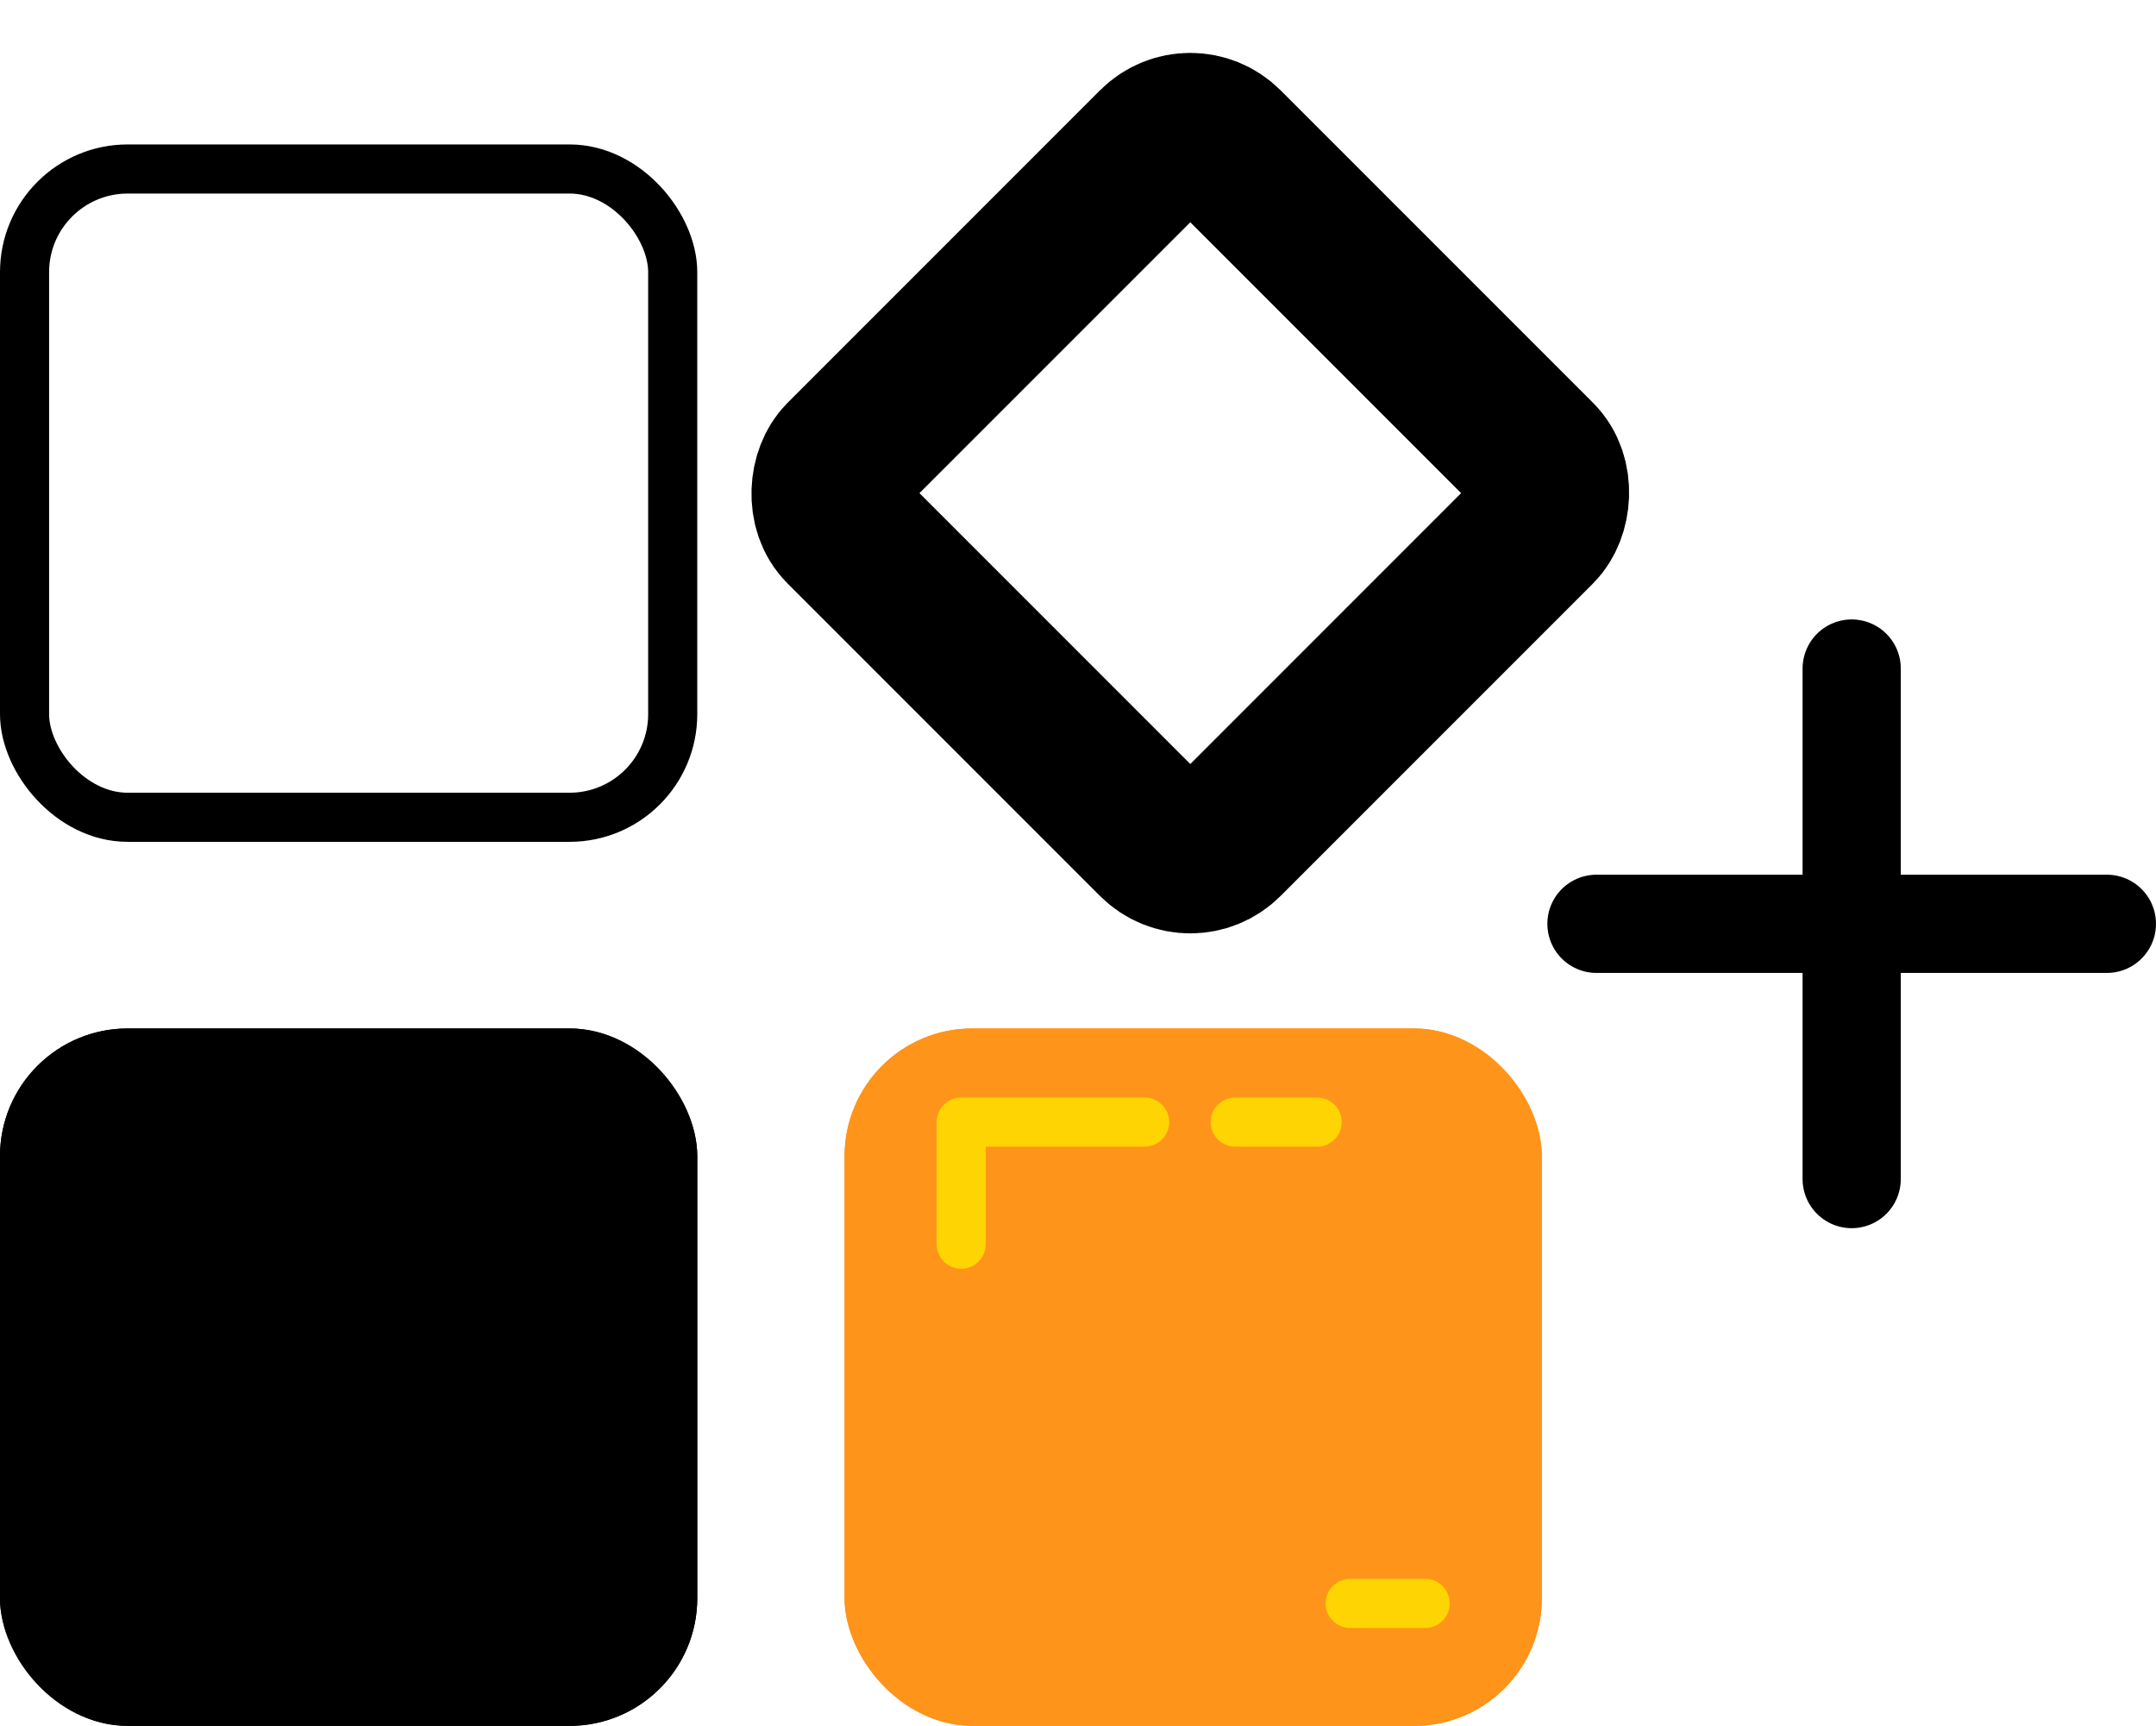
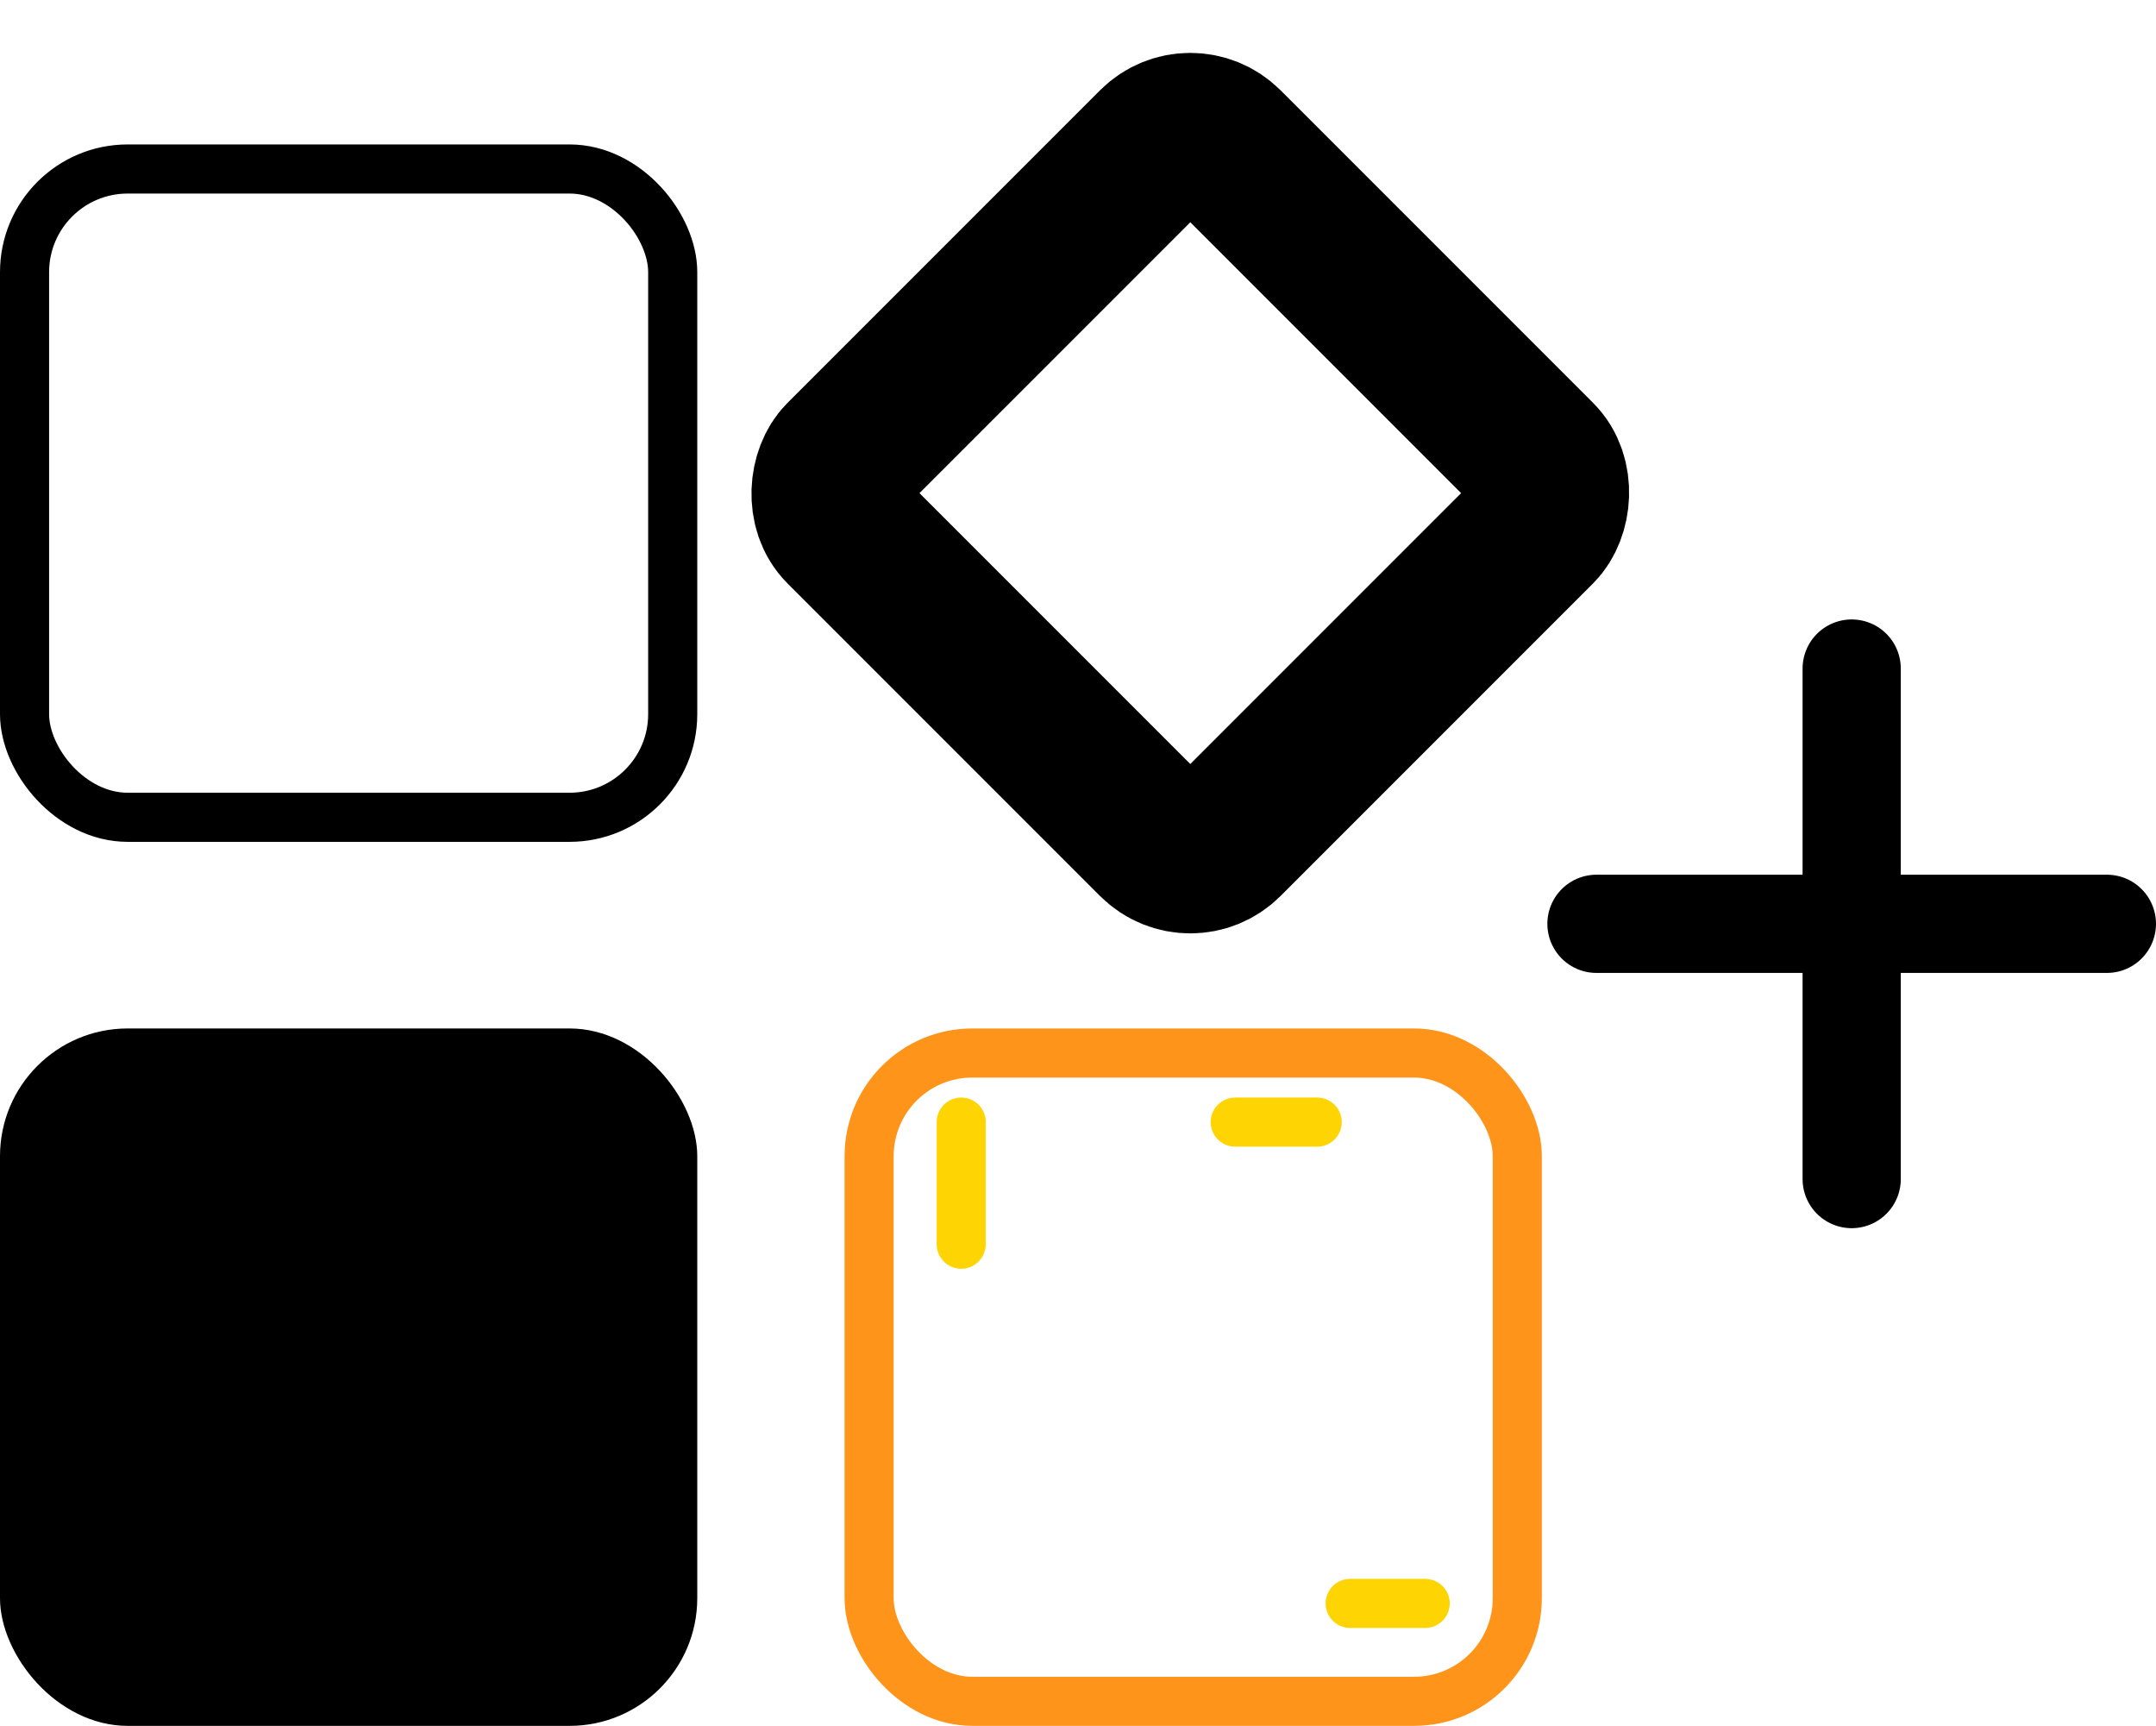
<svg xmlns="http://www.w3.org/2000/svg" width="219.539" height="175.705" viewBox="0 0 219.539 175.705">
  <g id="Group_10571" data-name="Group 10571" transform="translate(-501 -9787.295)">
    <g id="Rectangle_19154" data-name="Rectangle 19154" transform="translate(501 9802)" fill="none" stroke="#000" stroke-width="5">
      <rect width="71" height="71" rx="13" stroke="none" />
      <rect x="2.5" y="2.5" width="66" height="66" rx="10.5" fill="none" />
    </g>
    <g id="Rectangle_19156" data-name="Rectangle 19156" transform="translate(501 9892)" stroke="#000" stroke-width="5">
      <rect width="71" height="71" rx="13" stroke="none" />
-       <rect x="2.5" y="2.5" width="66" height="66" rx="10.5" fill="none" />
    </g>
    <g id="Rectangle_19155" data-name="Rectangle 19155" transform="translate(622.204 9787.295) rotate(45)" fill="none" stroke="#000" stroke-width="16">
-       <rect width="71" height="71" rx="13" stroke="none" />
      <rect x="8" y="8" width="55" height="55" rx="5" fill="none" />
    </g>
    <g id="Group_10570" data-name="Group 10570" transform="translate(-78)">
      <g id="Rectangle_19157" data-name="Rectangle 19157" transform="translate(665 9892)" fill="#ff941a" stroke="#ff941a" stroke-width="5">
-         <rect width="71" height="71" rx="13" stroke="none" />
        <rect x="2.5" y="2.5" width="66" height="66" rx="10.5" fill="none" />
      </g>
-       <path id="Path_14915" data-name="Path 14915" d="M-13642.187-6752.036v-12.431h18.682" transform="translate(14319.064 16666)" fill="none" stroke="#fed402" stroke-linecap="round" stroke-linejoin="round" stroke-width="5" />
+       <path id="Path_14915" data-name="Path 14915" d="M-13642.187-6752.036v-12.431" transform="translate(14319.064 16666)" fill="none" stroke="#fed402" stroke-linecap="round" stroke-linejoin="round" stroke-width="5" />
      <path id="Path_14914" data-name="Path 14914" d="M-13617.028-6764.466h8.348" transform="translate(14321.805 16666)" fill="none" stroke="#fed402" stroke-linecap="round" stroke-width="5" />
      <path id="Path_14916" data-name="Path 14916" d="M-13617.03-6764.466h7.641" transform="translate(14333.512 16715)" fill="none" stroke="#fed402" stroke-linecap="round" stroke-width="5" />
    </g>
    <path id="Path_14917" data-name="Path 14917" d="M-13479.449-6854.642v51.975" transform="translate(14169 16710)" fill="none" stroke="#000" stroke-linecap="round" stroke-width="10" />
    <path id="Path_14918" data-name="Path 14918" d="M-13479.449-6854.642v51.975" transform="translate(-6139.104 23360.795) rotate(90)" fill="none" stroke="#000" stroke-linecap="round" stroke-width="10" />
  </g>
</svg>